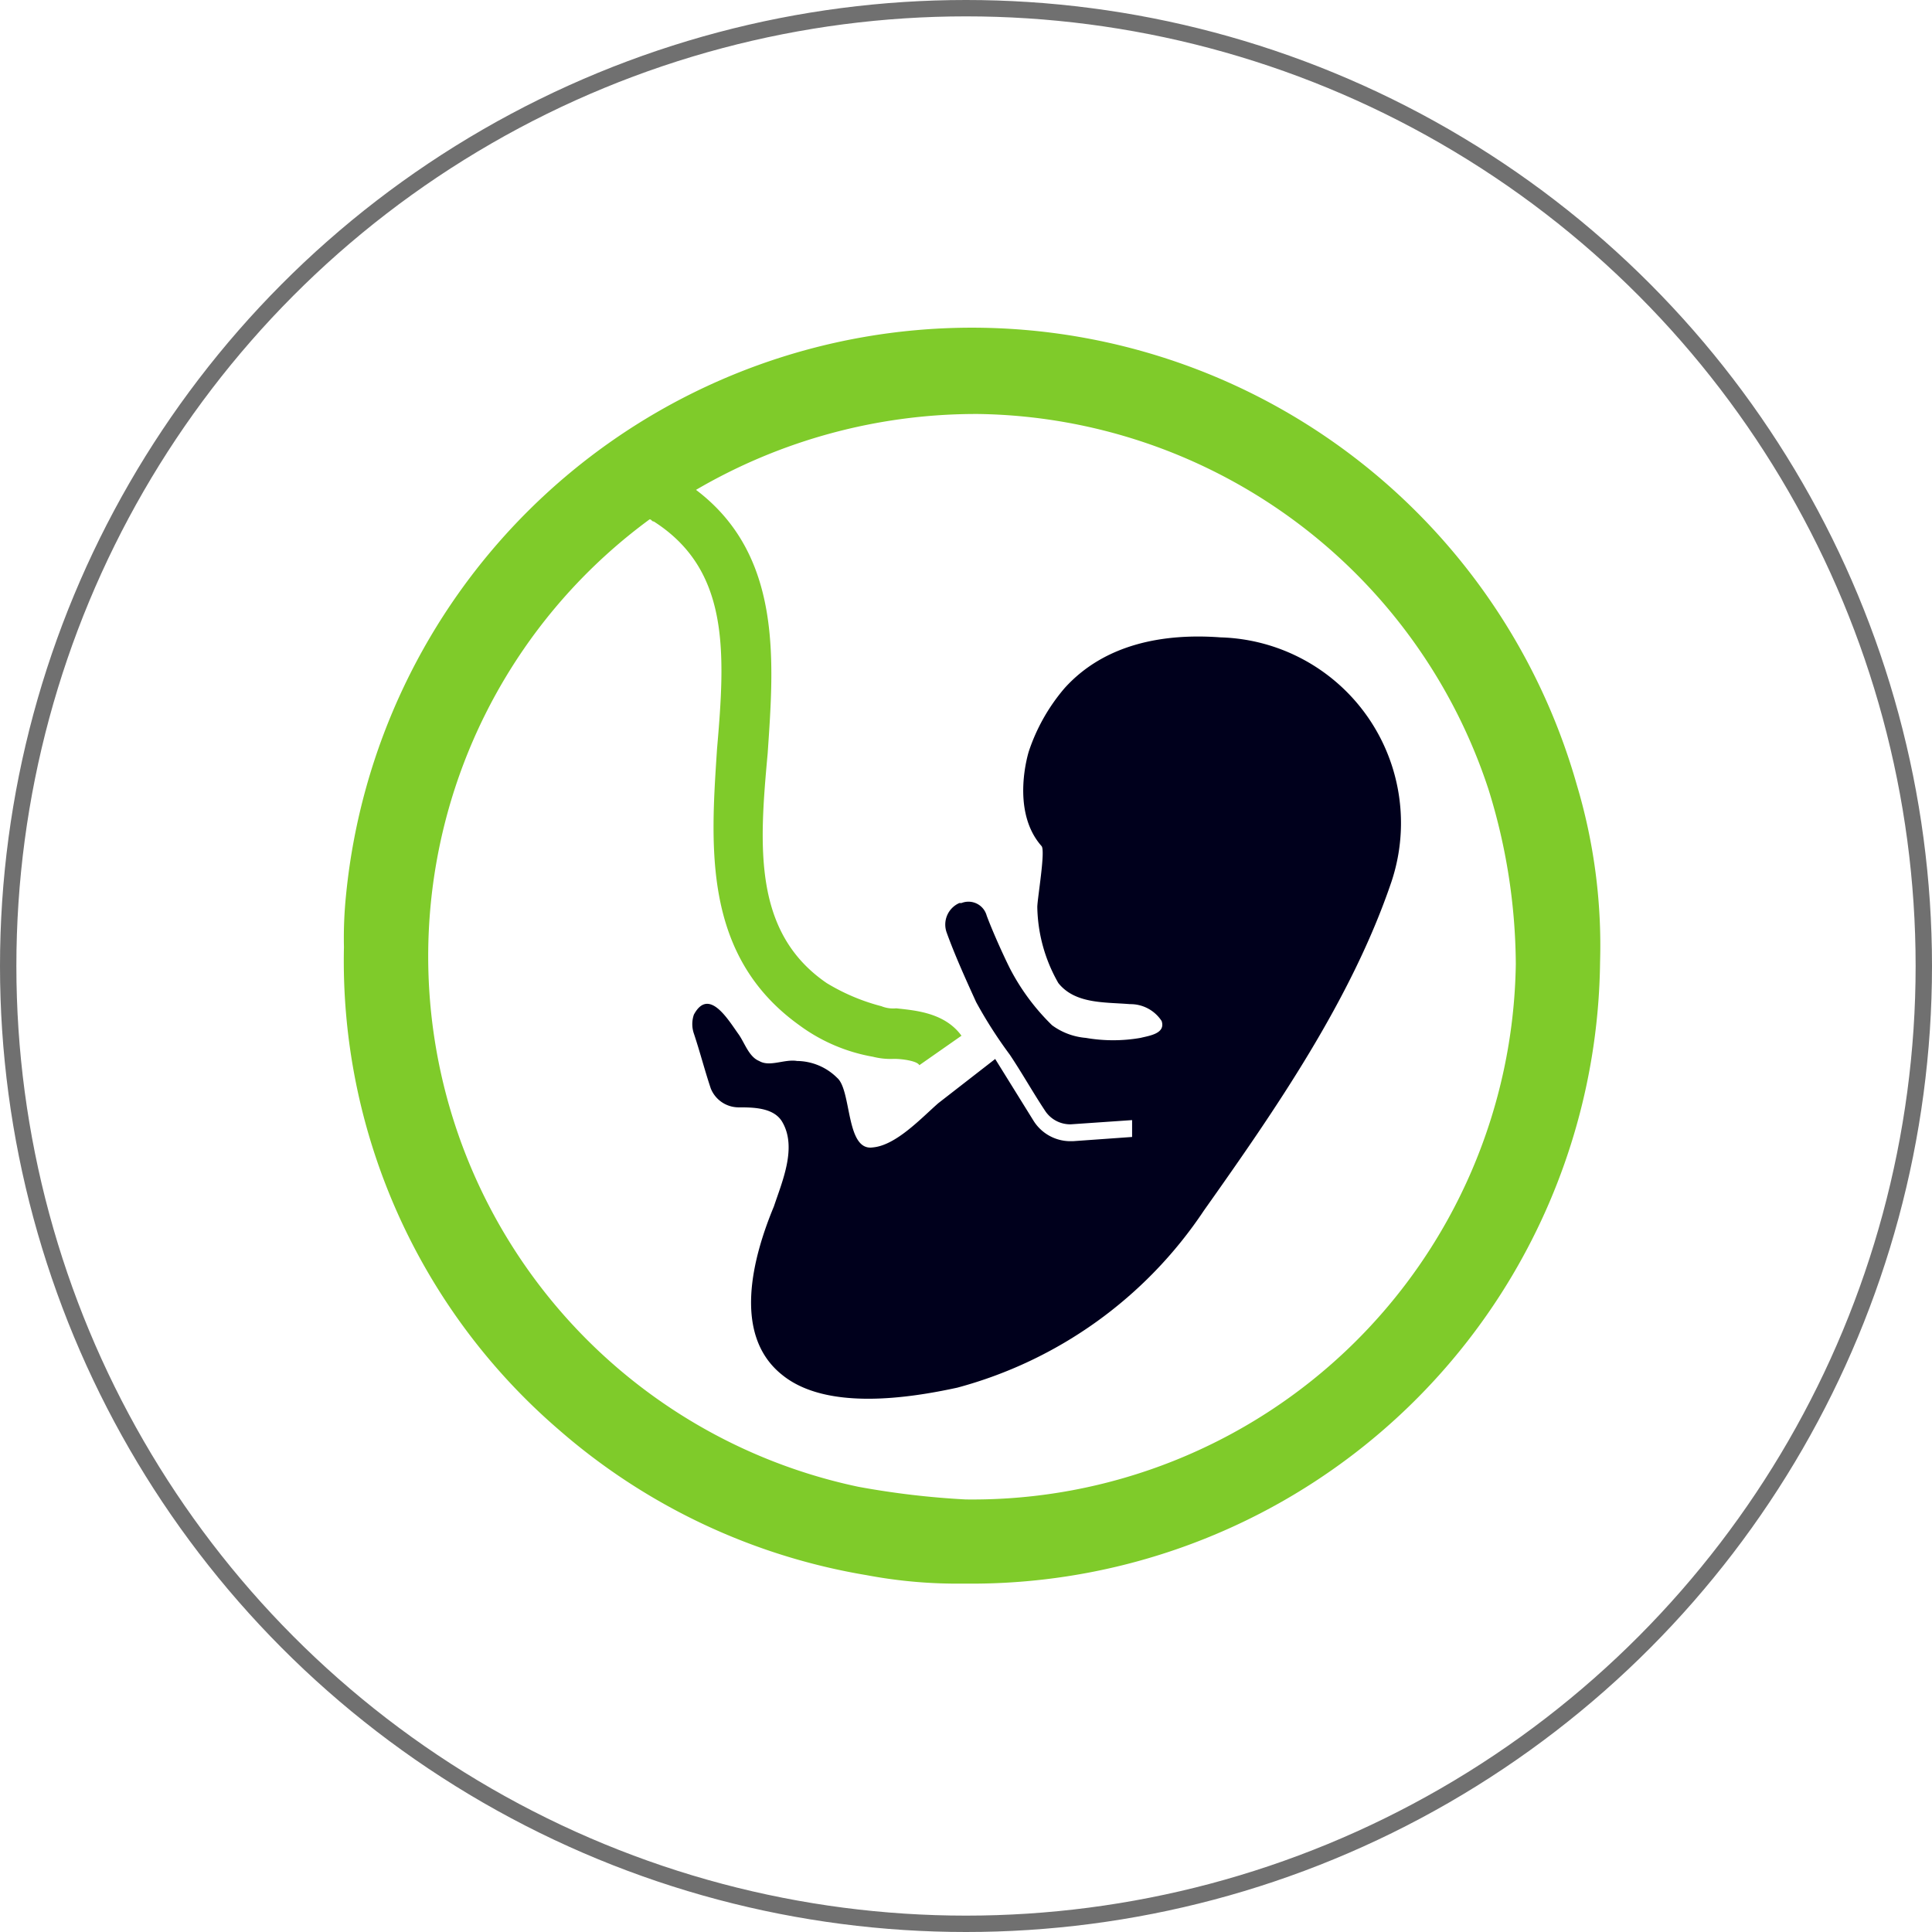
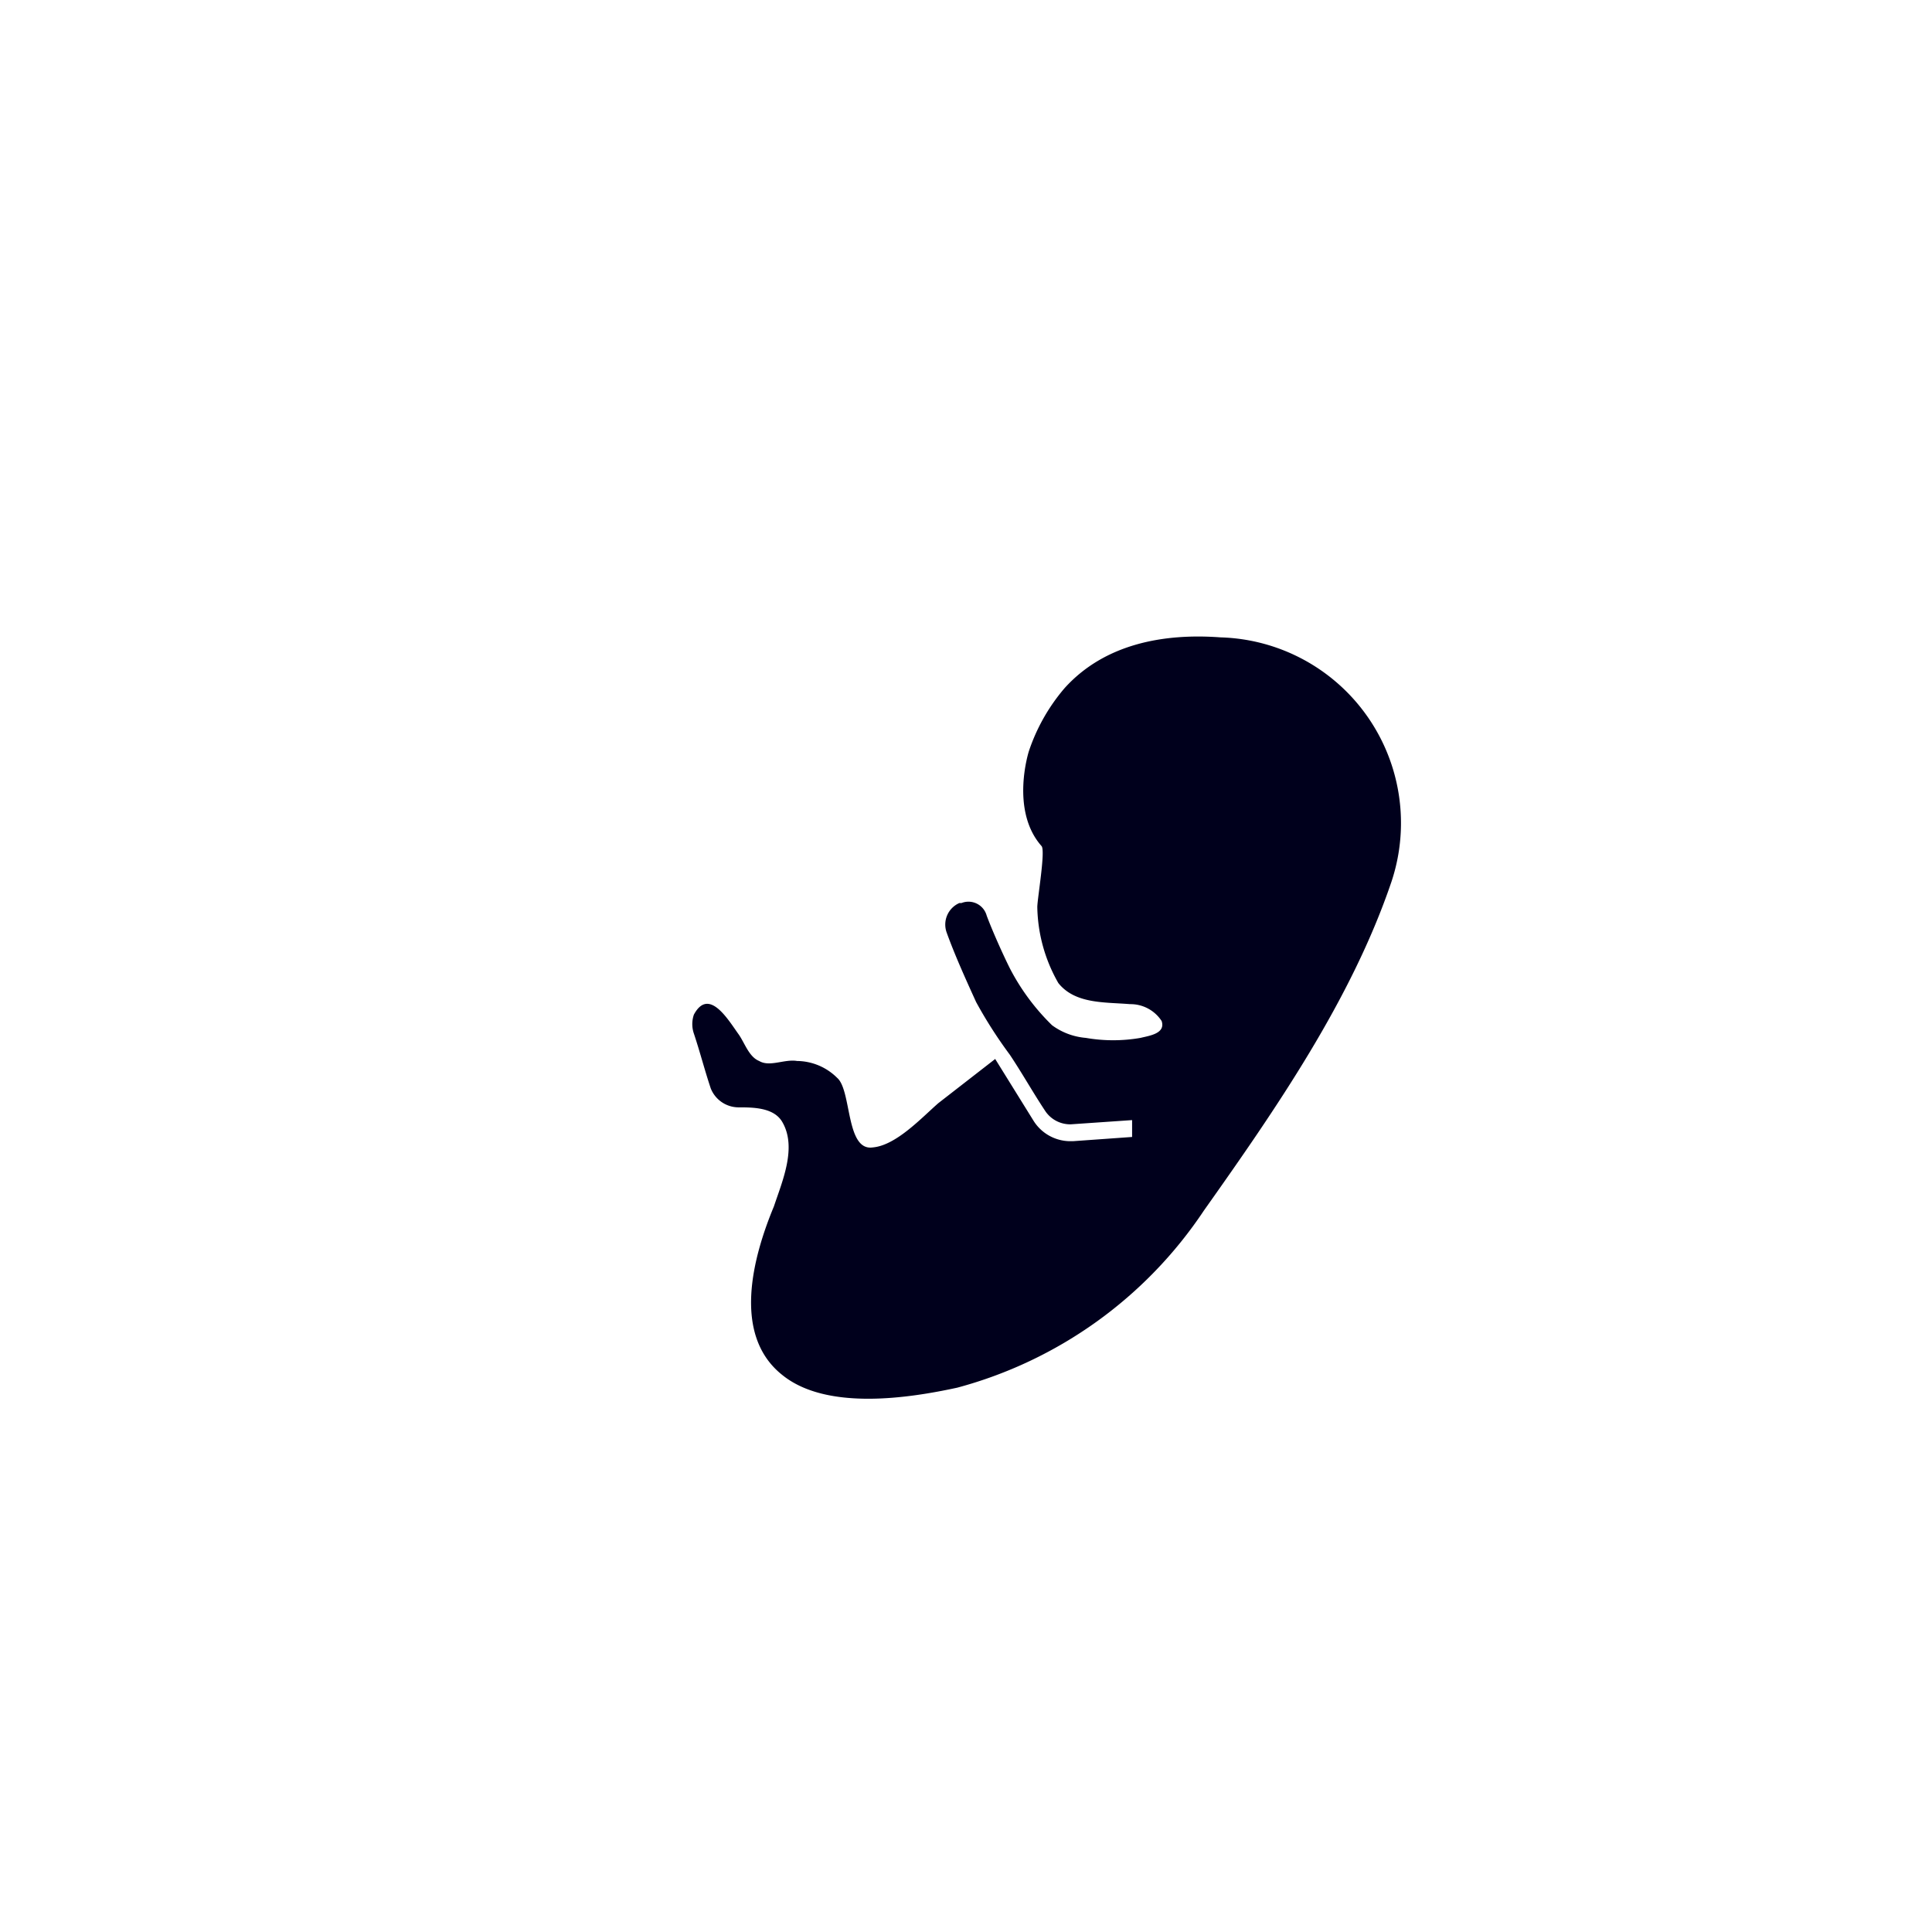
<svg xmlns="http://www.w3.org/2000/svg" width="118" height="118" viewBox="0 0 118 118">
  <g transform="translate(-447 -3138)">
    <g transform="translate(447 3138)" fill="none" stroke="#707070" stroke-width="1">
-       <circle cx="59" cy="59" r="59" stroke="none" />
-       <circle cx="59" cy="59" r="58.5" fill="none" />
-     </g>
+       </g>
    <g transform="translate(465.807 3155.806)">
      <path d="M61.428,31.843c-2.446,7.208-7.08,13.9-11.456,20.08a26.281,26.281,0,0,1-15.06,10.813c-2.961.644-7.981,1.416-10.684-.772-3.089-2.446-1.8-7.208-.515-10.3.515-1.545,1.416-3.6.515-5.149-.515-.9-1.8-.9-2.7-.9a1.833,1.833,0,0,1-1.673-1.158c-.386-1.158-.644-2.188-1.03-3.347a1.775,1.775,0,0,1,0-1.158c.9-1.673,2.06.257,2.7,1.158.386.515.644,1.416,1.287,1.673.644.386,1.545-.129,2.317,0a3.517,3.517,0,0,1,2.446,1.03c.9.772.515,4.505,2.188,4.248,1.416-.129,2.961-1.8,3.99-2.7l3.475-2.7,2.317,3.733a2.655,2.655,0,0,0,2.188,1.287h.257l3.6-.257v-1.03l-3.733.257a1.835,1.835,0,0,1-1.545-.772c-.772-1.158-1.416-2.317-2.188-3.475a27.4,27.4,0,0,1-2.06-3.218c-.644-1.416-1.287-2.832-1.8-4.248h0a1.434,1.434,0,0,1,.772-1.8h.129a1.153,1.153,0,0,1,1.545.772c.386,1.03,1.03,2.446,1.416,3.218A13.539,13.539,0,0,0,40.7,40.6a4.041,4.041,0,0,0,2.06.772,9.741,9.741,0,0,0,3.347,0c.515-.129,1.545-.257,1.287-1.03a2.27,2.27,0,0,0-1.931-1.03c-1.545-.129-3.347,0-4.377-1.287A9.635,9.635,0,0,1,39.8,33.388c0-.515.515-3.475.257-3.733-1.931-2.188-.772-5.792-.772-5.792A11.531,11.531,0,0,1,41.476,20c2.446-2.7,6.05-3.347,9.525-3.089A11.343,11.343,0,0,1,61.428,31.843Z" transform="translate(4.748 4.212)" fill="#00001c" />
-       <path d="M77.5,30.134A38.407,38.407,0,0,0,2.331,36.827,25.851,25.851,0,0,0,2.2,40.045a37.781,37.781,0,0,0,13.13,29.477A38.118,38.118,0,0,0,34.125,78.4a29.816,29.816,0,0,0,5.921.515A38.4,38.4,0,0,0,78.92,40.947,34.232,34.232,0,0,0,77.5,30.134ZM33.61,73A33.108,33.108,0,0,1,20.867,13.915c.129,0,.129.129.257.129,4.634,2.961,4.377,7.981,3.862,13.9-.386,5.921-.9,12.615,5.02,16.862a10.664,10.664,0,0,0,4.505,1.931,4.379,4.379,0,0,0,1.287.129c.515,0,1.416.129,1.545.386l2.574-1.8c-1.03-1.416-2.832-1.545-3.99-1.673a1.909,1.909,0,0,1-.9-.129,12.432,12.432,0,0,1-3.347-1.416c-4.505-3.089-4.119-8.367-3.6-14.031.386-5.664.9-12.1-4.377-16.09A33.885,33.885,0,0,1,40.947,7.479,33.3,33.3,0,0,1,72.1,30.391a36.384,36.384,0,0,1,1.673,10.684,33.184,33.184,0,0,1-33.6,32.7A50.986,50.986,0,0,1,33.61,73Z" transform="translate(0 0)" fill="#7fcb2a" />
    </g>
  </g>
</svg>